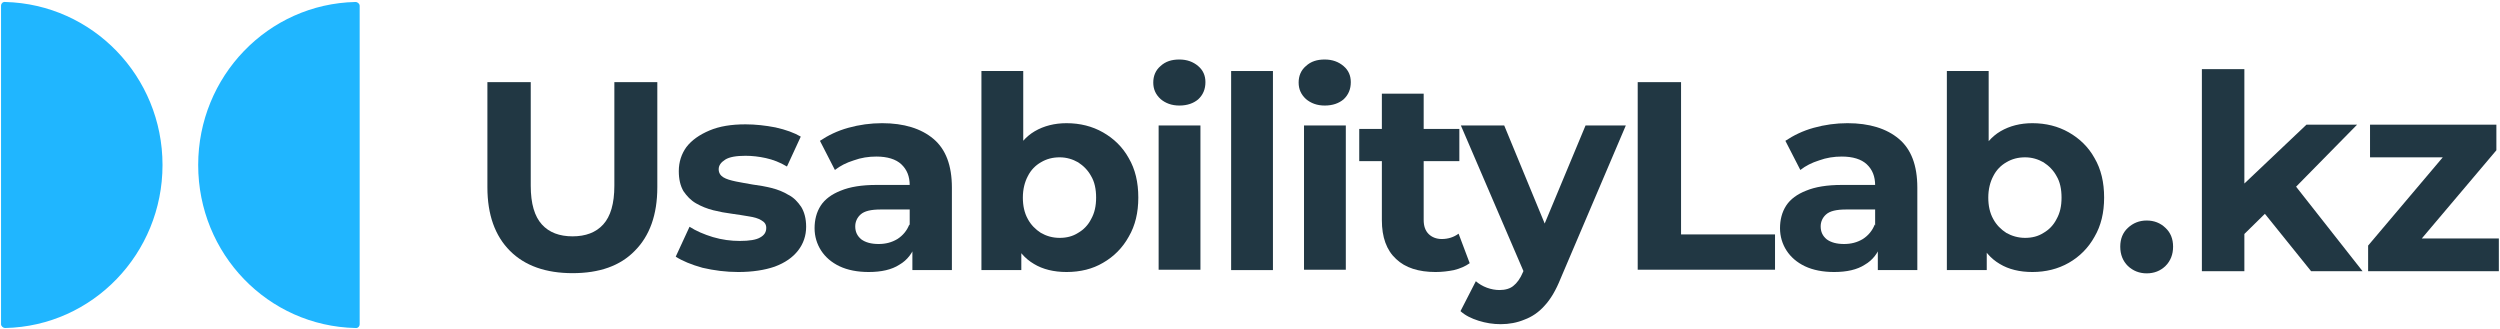
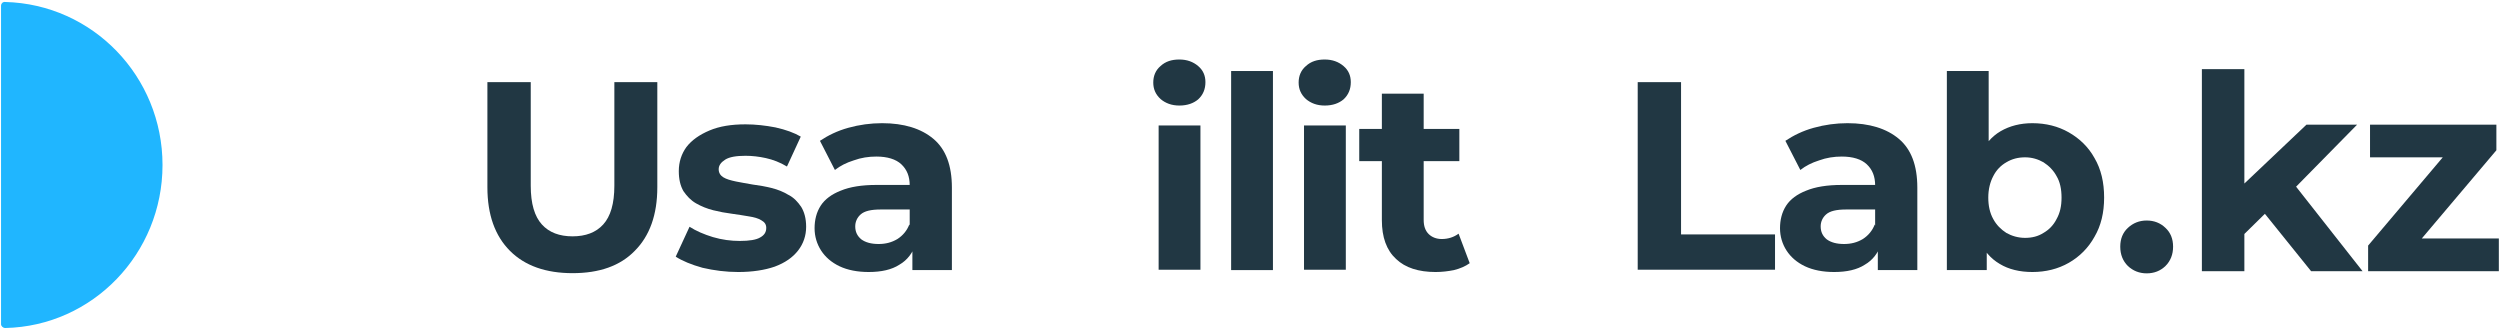
<svg xmlns="http://www.w3.org/2000/svg" width="1141" height="150" viewBox="0 0 1141 150" fill="none">
  <path d="M261.312 124.67C249.233 124.67 239.605 121.344 232.778 114.517C225.95 107.69 222.449 98.062 222.449 85.457V37.491H242.231V84.757C242.231 92.985 243.981 98.762 247.308 102.438C250.634 106.114 255.36 107.865 261.312 107.865C267.264 107.865 271.991 106.114 275.317 102.438C278.643 98.762 280.394 92.985 280.394 84.757V37.491H300V85.457C300 98.062 296.499 107.69 289.672 114.517C283.02 121.344 273.566 124.67 261.312 124.67Z" fill="#213743" />
  <path d="M336.937 124.146C331.335 124.146 325.908 123.445 320.656 122.22C315.58 120.82 311.378 119.069 308.402 117.143L314.704 103.489C317.68 105.414 321.357 106.99 325.383 108.215C329.584 109.441 333.611 109.966 337.637 109.966C342.014 109.966 345.165 109.441 346.915 108.39C348.841 107.34 349.716 105.94 349.716 104.014C349.716 102.438 349.016 101.388 347.44 100.513C346.04 99.638 344.114 99.112 341.839 98.762C339.388 98.412 336.937 97.887 333.961 97.537C331.16 97.187 328.359 96.662 325.558 95.961C322.757 95.261 320.131 94.211 317.68 92.81C315.23 91.41 313.479 89.484 311.904 87.208C310.503 84.757 309.803 81.781 309.803 78.105C309.803 73.904 311.028 70.228 313.304 67.076C315.755 63.925 319.256 61.475 323.808 59.549C328.359 57.623 333.786 56.748 340.263 56.748C344.815 56.748 349.366 57.273 353.918 58.148C358.644 59.199 362.496 60.599 365.472 62.35L359.169 76.004C356.018 74.079 352.692 72.853 349.541 72.153C346.39 71.453 343.239 71.103 340.263 71.103C336.062 71.103 332.911 71.628 330.985 72.853C329.059 74.079 328.009 75.479 328.009 77.23C328.009 78.805 328.709 80.031 330.11 80.906C331.51 81.781 333.436 82.307 335.887 82.832C338.337 83.357 340.788 83.707 343.589 84.232C346.39 84.582 349.366 85.108 352.167 85.808C354.968 86.508 357.594 87.558 359.87 88.959C362.32 90.184 364.071 92.11 365.647 94.386C367.047 96.662 367.922 99.637 367.922 103.489C367.922 107.515 366.697 111.191 364.246 114.342C361.795 117.493 358.294 119.944 353.568 121.695C349.016 123.27 343.414 124.146 336.937 124.146Z" fill="#213743" />
  <path d="M396.458 124.144C391.381 124.144 386.829 123.268 383.153 121.518C379.477 119.767 376.676 117.316 374.75 114.34C372.825 111.364 371.774 107.863 371.774 104.187C371.774 100.336 372.65 96.834 374.575 93.858C376.501 90.882 379.652 88.607 383.678 87.031C387.88 85.281 393.307 84.405 399.959 84.405H417.465V95.609H402.06C397.508 95.609 394.532 96.309 392.781 97.885C391.206 99.285 390.331 101.211 390.331 103.312C390.331 105.762 391.206 107.688 393.132 109.264C395.057 110.664 397.683 111.364 401.009 111.364C404.16 111.364 406.961 110.664 409.587 109.088C412.038 107.513 413.964 105.237 415.014 102.436L417.99 111.189C416.589 115.391 414.139 118.717 410.462 120.817C406.961 123.093 402.235 124.144 396.458 124.144ZM416.414 123.093V110.314L415.189 107.513V84.58C415.189 80.554 413.964 77.403 411.338 74.952C408.887 72.676 405.036 71.451 399.959 71.451C396.458 71.451 392.957 71.976 389.63 73.201C386.304 74.252 383.503 75.652 381.053 77.578L374.225 64.273C377.901 61.823 382.103 59.722 387.18 58.321C392.256 56.921 397.333 56.221 402.585 56.221C412.563 56.221 420.441 58.672 426.043 63.398C431.645 68.125 434.445 75.477 434.445 85.631V123.268H416.414V123.093Z" fill="#213743" />
-   <path d="M483.637 108.565C486.788 108.565 489.589 107.864 492.04 106.289C494.49 104.888 496.591 102.788 497.992 99.987C499.567 97.186 500.267 94.035 500.267 90.183C500.267 86.332 499.567 83.006 497.992 80.38C496.591 77.754 494.49 75.654 492.04 74.078C489.589 72.678 486.788 71.802 483.637 71.802C480.486 71.802 477.685 72.502 475.059 74.078C472.608 75.478 470.507 77.579 469.107 80.38C467.706 83.006 466.831 86.332 466.831 90.183C466.831 93.86 467.531 97.186 469.107 99.987C470.507 102.613 472.608 104.713 475.059 106.289C477.51 107.689 480.311 108.565 483.637 108.565ZM447.925 123.095V32.414H467.006V70.752L465.781 90.183L466.131 109.79V123.27H447.925V123.095ZM486.788 124.145C481.011 124.145 475.934 122.919 471.908 120.469C467.706 118.018 464.555 114.342 462.28 109.265C460.004 104.188 458.953 97.886 458.953 90.183C458.953 82.481 460.179 76.004 462.455 71.102C464.905 66.2 468.057 62.349 472.258 59.898C476.459 57.447 481.361 56.222 486.788 56.222C492.915 56.222 498.517 57.623 503.418 60.423C508.32 63.224 512.346 67.076 515.147 72.152C518.123 77.229 519.524 83.181 519.524 90.183C519.524 97.011 518.123 102.963 515.147 108.039C512.346 113.116 508.32 117.143 503.418 119.943C498.692 122.744 493.09 124.145 486.788 124.145Z" fill="#213743" />
  <path d="M538.254 48.169C534.752 48.169 531.952 47.119 529.676 45.193C527.4 43.093 526.35 40.642 526.35 37.666C526.35 34.69 527.4 32.064 529.676 30.138C531.952 28.037 534.752 27.162 538.254 27.162C541.755 27.162 544.556 28.212 546.832 30.138C549.107 32.064 550.158 34.515 550.158 37.491C550.158 40.642 549.107 43.267 546.832 45.368C544.731 47.119 541.93 48.169 538.254 48.169ZM528.8 123.094V57.272H547.882V123.094H528.8Z" fill="#213743" />
  <path d="M580.97 32.414H561.889V123.27H580.97V32.414Z" fill="#213743" />
  <path d="M604.602 48.169C601.101 48.169 598.3 47.119 596.024 45.193C593.749 43.093 592.698 40.642 592.698 37.666C592.698 34.69 593.749 32.064 596.024 30.138C598.3 28.037 601.101 27.162 604.602 27.162C608.103 27.162 610.904 28.212 613.18 30.138C615.456 32.064 616.506 34.515 616.506 37.491C616.506 40.642 615.456 43.267 613.18 45.368C611.079 47.119 608.278 48.169 604.602 48.169ZM595.149 123.094V57.272H614.23V123.094H595.149Z" fill="#213743" />
  <path d="M620.356 73.553V58.849H666.047V73.553H620.356ZM655.193 124.146C647.491 124.146 641.364 122.22 637.162 118.194C632.786 114.167 630.685 108.215 630.685 100.513V42.743H649.766V100.338C649.766 103.138 650.467 105.239 652.042 106.815C653.443 108.215 655.543 109.09 657.994 109.09C660.97 109.09 663.596 108.215 665.697 106.64L670.773 120.119C668.848 121.52 666.397 122.57 663.596 123.27C660.97 123.795 658.169 124.146 655.193 124.146Z" fill="#213743" />
-   <path d="M696.156 125.72L666.746 57.273H686.528L709.286 112.416L696.156 125.72ZM684.952 147.953C681.451 147.953 678.125 147.428 674.799 146.377C671.473 145.327 668.672 143.927 666.571 142.001L673.574 128.346C674.974 129.572 676.725 130.622 678.65 131.322C680.576 132.023 682.502 132.373 684.427 132.373C687.053 132.373 689.329 131.672 690.729 130.447C692.305 129.222 693.88 127.121 695.106 124.145L698.607 116.092L700.008 113.992L723.64 57.273H742.022L712.262 127.121C710.161 132.373 707.71 136.574 704.909 139.55C702.283 142.526 699.132 144.627 695.806 145.852C692.48 147.253 688.804 147.953 684.952 147.953Z" fill="#213743" />
  <path d="M747.45 123.095V37.491H767.232V106.99H810.121V123.095H747.45Z" fill="#213743" />
  <path d="M837.081 124.144C832.004 124.144 827.453 123.268 823.776 121.518C820.1 119.767 817.299 117.316 815.373 114.34C813.448 111.364 812.397 107.863 812.397 104.187C812.397 100.336 813.273 96.834 815.198 93.858C817.124 90.882 820.275 88.607 824.301 87.031C828.503 85.281 833.93 84.405 840.582 84.405H858.088V95.609H842.683C838.131 95.609 835.155 96.309 833.405 97.885C831.829 99.285 830.954 101.211 830.954 103.312C830.954 105.762 831.829 107.688 833.755 109.264C835.68 110.664 838.306 111.364 841.632 111.364C844.783 111.364 847.584 110.664 850.21 109.088C852.661 107.513 854.587 105.237 855.637 102.436L858.613 111.189C857.212 115.391 854.762 118.717 851.085 120.817C847.584 123.093 842.858 124.144 837.081 124.144ZM857.037 123.093V110.314L855.812 107.513V84.58C855.812 80.554 854.587 77.403 851.961 74.952C849.51 72.676 845.659 71.451 840.582 71.451C837.081 71.451 833.58 71.976 830.253 73.201C826.927 74.252 824.126 75.652 821.676 77.578L814.848 64.273C818.525 61.823 822.726 59.722 827.803 58.321C832.879 56.921 837.956 56.221 843.208 56.221C853.186 56.221 861.064 58.672 866.666 63.398C872.268 68.125 875.068 75.477 875.068 85.631V123.268H857.037V123.093Z" fill="#213743" />
  <path d="M924.259 108.565C927.41 108.565 930.211 107.864 932.662 106.289C935.113 104.888 937.213 102.788 938.614 99.987C940.189 97.186 940.889 94.035 940.889 90.183C940.889 86.332 940.189 83.006 938.614 80.38C937.213 77.754 935.113 75.654 932.662 74.078C930.211 72.678 927.41 71.802 924.259 71.802C921.108 71.802 918.307 72.502 915.681 74.078C913.23 75.478 911.129 77.579 909.729 80.38C908.328 83.006 907.453 86.332 907.453 90.183C907.453 93.86 908.153 97.186 909.729 99.987C911.129 102.613 913.23 104.713 915.681 106.289C918.132 107.689 921.108 108.565 924.259 108.565ZM888.547 123.095V32.414H907.628V70.752L906.403 90.183L906.753 109.79V123.27H888.547V123.095ZM927.585 124.145C921.808 124.145 916.731 122.919 912.705 120.469C908.504 118.018 905.352 114.342 903.077 109.265C900.801 104.188 899.751 97.886 899.751 90.183C899.751 82.481 900.976 76.004 903.252 71.102C905.703 66.2 908.854 62.349 913.055 59.898C917.257 57.447 922.158 56.222 927.585 56.222C933.712 56.222 939.314 57.623 944.216 60.423C949.117 63.224 953.144 67.076 955.945 72.152C958.921 77.229 960.321 83.181 960.321 90.183C960.321 97.011 958.921 102.963 955.945 108.039C953.144 113.116 949.117 117.143 944.216 119.943C939.314 122.744 933.712 124.145 927.585 124.145Z" fill="#213743" />
  <path d="M979.741 124.758C976.426 124.758 973.568 123.639 971.165 121.402C968.845 119.082 967.685 116.14 967.685 112.577C967.685 109.014 968.845 106.156 971.165 104.001C973.568 101.764 976.426 100.645 979.741 100.645C983.138 100.645 985.997 101.764 988.317 104.001C990.637 106.156 991.797 109.014 991.797 112.577C991.797 116.14 990.637 119.082 988.317 121.402C985.997 123.639 983.138 124.758 979.741 124.758Z" fill="#213743" />
  <path d="M1020.97 110.091L1021.47 86.476L1052.67 56.895H1075.78L1045.83 87.346L1035.76 95.549L1020.97 110.091ZM1004.94 123.764V31.539H1024.33V123.764H1004.94ZM1054.78 123.764L1032.16 95.674L1044.34 80.634L1078.27 123.764H1054.78Z" fill="#213743" />
  <path d="M1080.81 123.764V112.08L1120.34 65.346L1123.69 71.81H1081.68V56.895H1139.35V68.578L1099.83 115.312L1096.35 108.849H1140.47V123.764H1080.81Z" fill="#213743" />
-   <path d="M90.453 75.303C90.453 34.865 122.314 1.779 162.227 0.903C163.278 0.903 164.153 1.779 164.153 2.654V147.953C164.153 149.003 163.278 149.878 162.227 149.703C122.314 148.828 90.453 115.917 90.453 75.303Z" fill="#20B6FF" />
  <path d="M74.172 75.303C74.172 115.742 42.312 148.828 2.398 149.703C1.348 149.703 0.473 148.828 0.473 147.953V2.654C0.473 1.604 1.348 0.728 2.398 0.903C42.312 1.954 74.172 34.865 74.172 75.303Z" fill="#20B6FF" />
</svg>